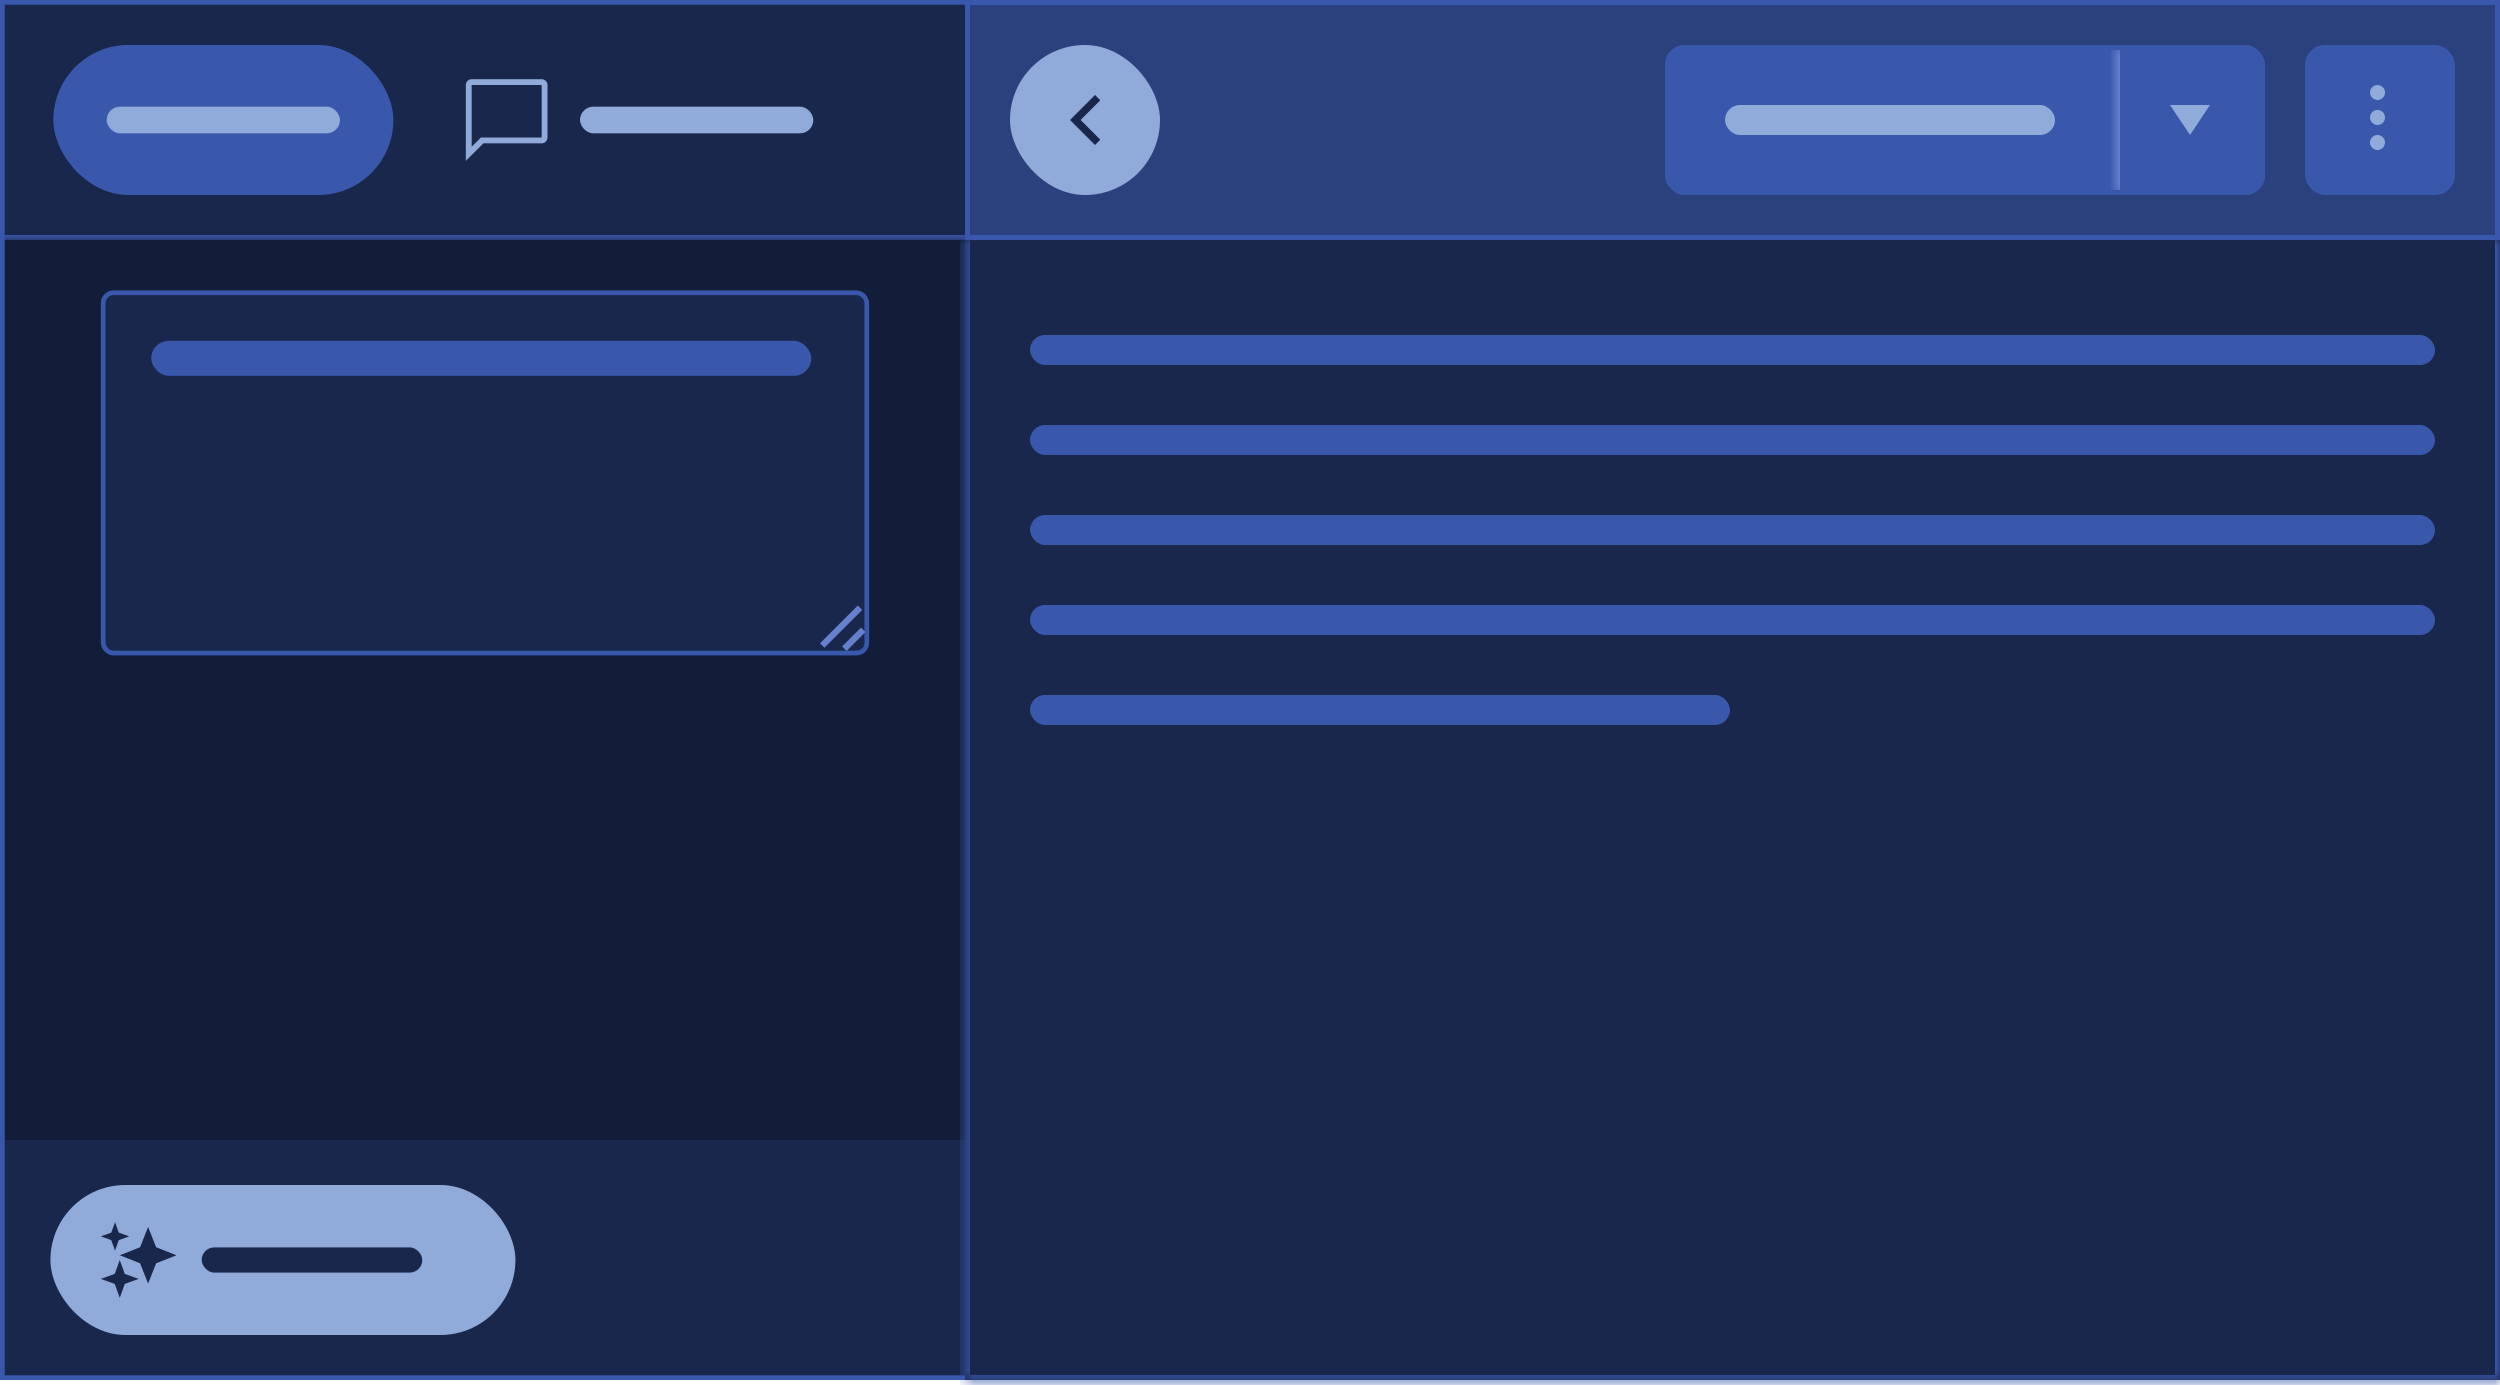
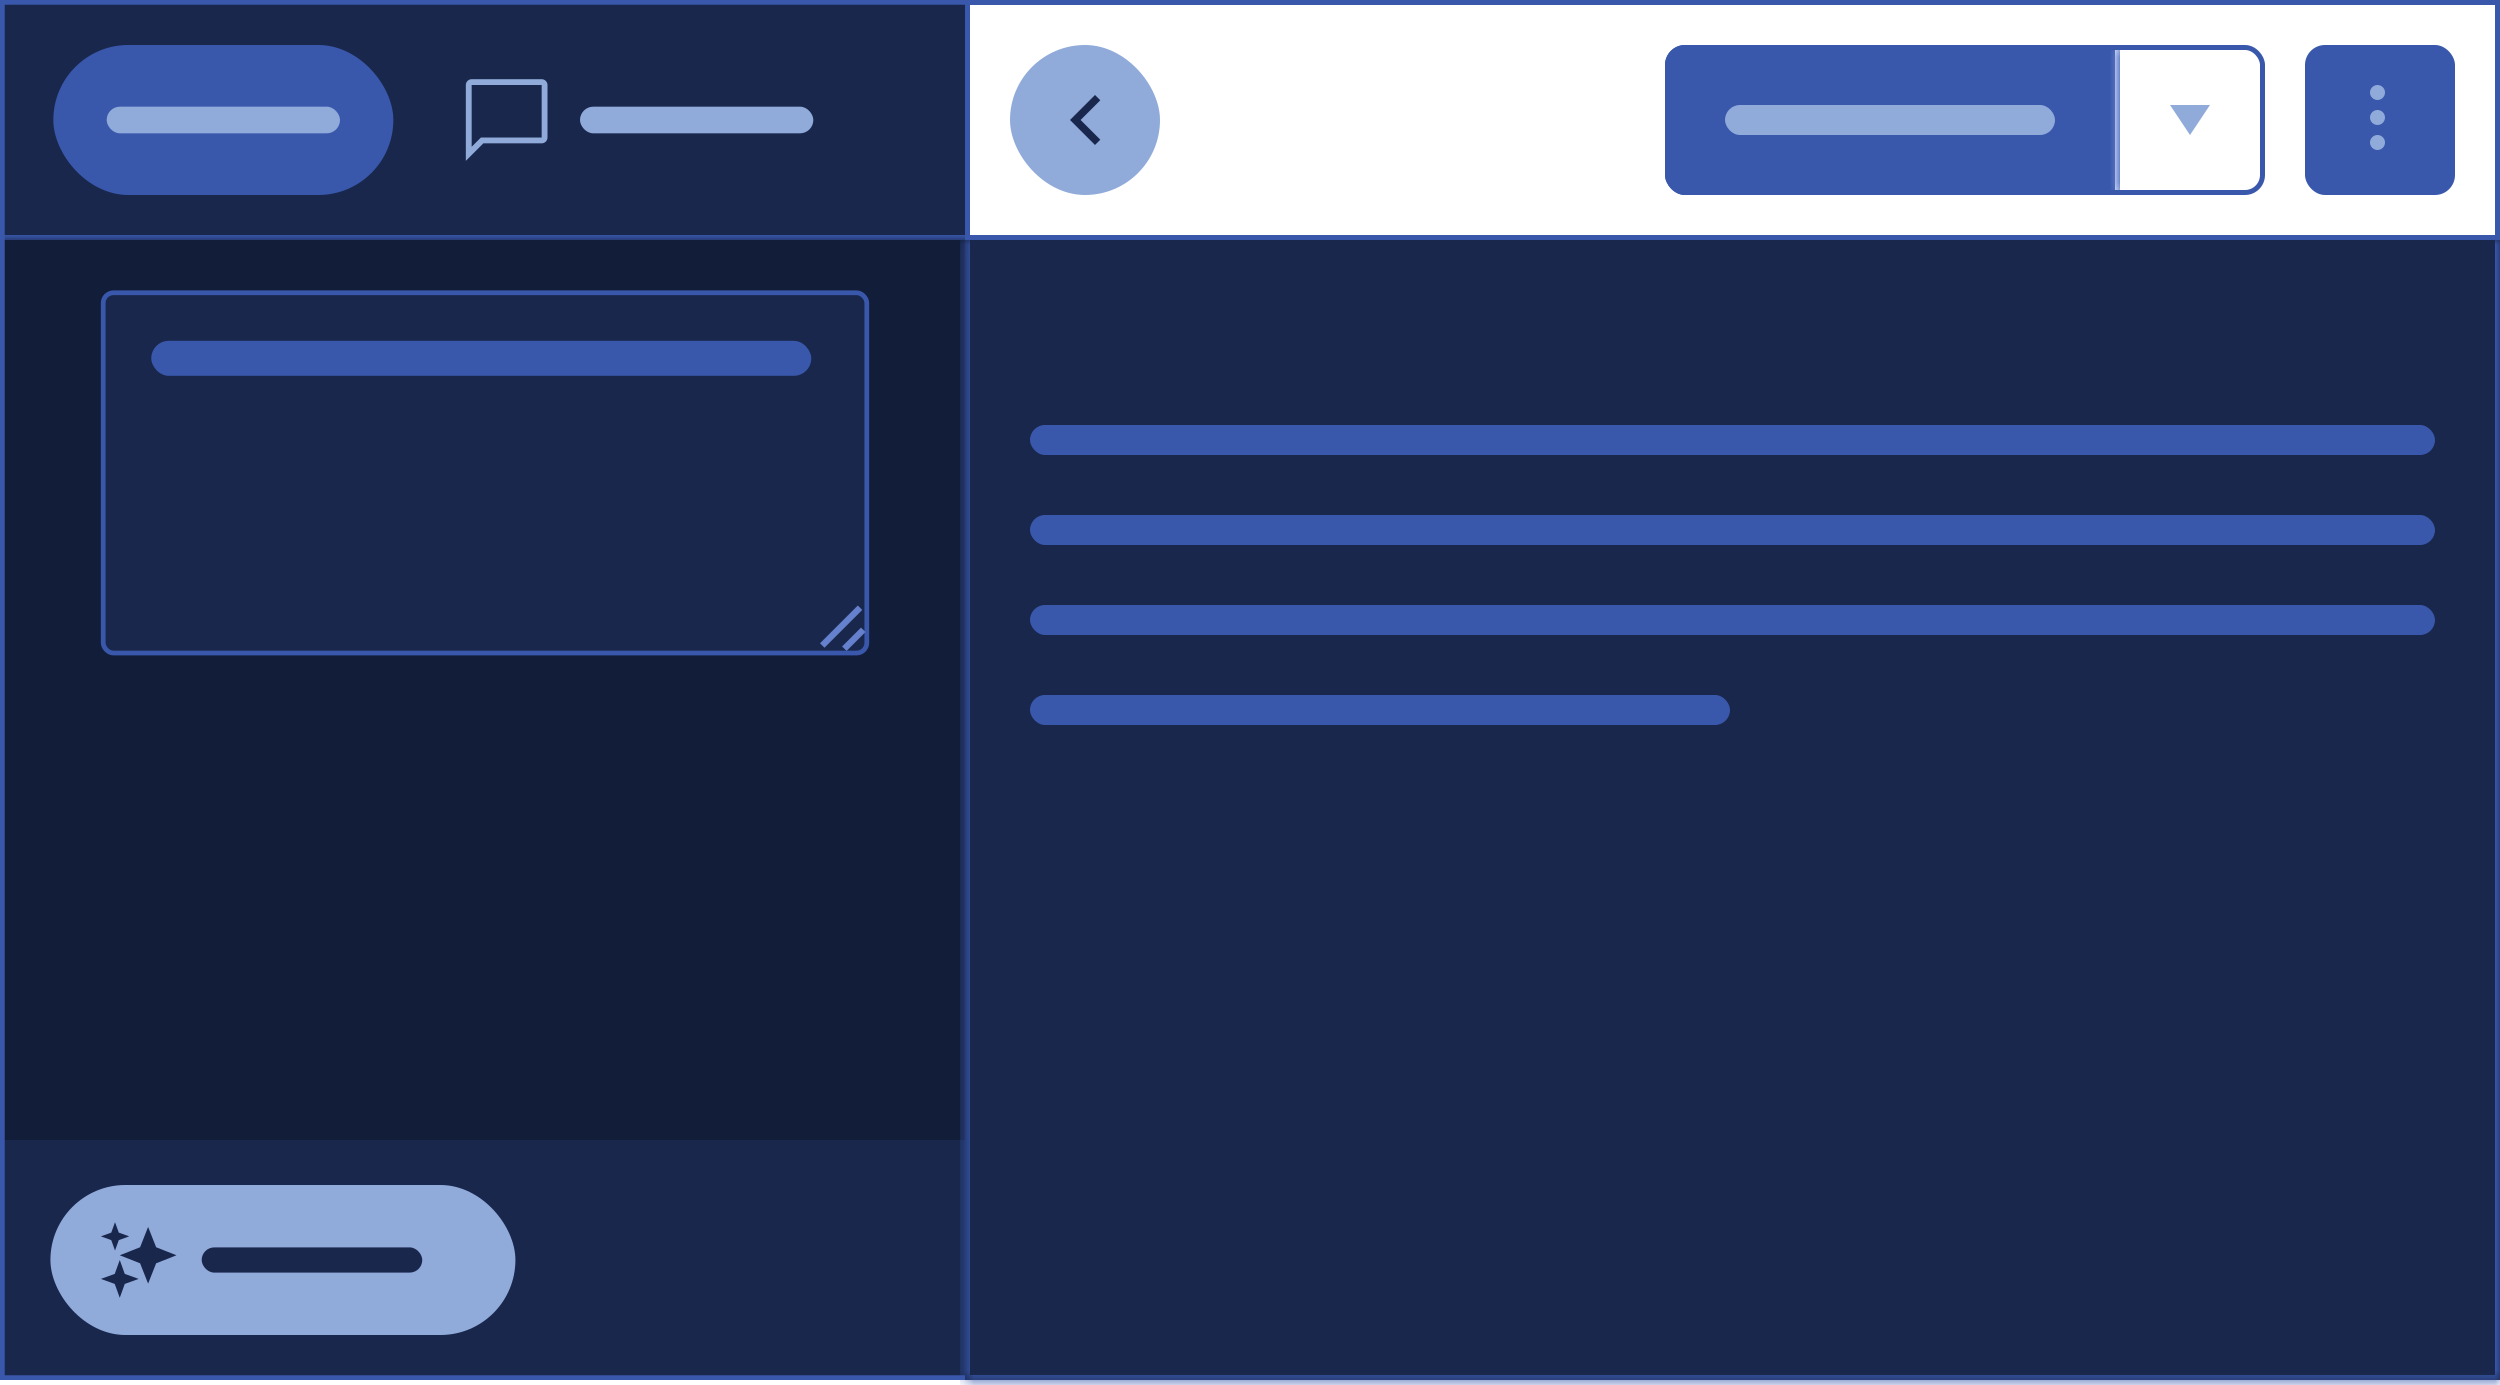
<svg xmlns="http://www.w3.org/2000/svg" width="240" height="133" viewBox="0 0 240 133" fill="none">
  <g clip-path="url(#clip0_9517_205332)">
    <rect width="93.12" height="132.48" fill="#19274C" />
    <mask id="path-3-inside-1_9517_205332" fill="white">
      <path d="M0 0H126.72V23.04H0V0Z" />
    </mask>
-     <path d="M0 0H126.72V23.04H0V0Z" fill="#19274C" />
    <path d="M126.72 23.04V22.56H0V23.04V23.52H126.72V23.04Z" fill="#3958AC" mask="url(#path-3-inside-1_9517_205332)" />
    <rect x="5.12" y="4.32" width="32.64" height="14.4" rx="7.2" fill="#3958AC" />
    <rect x="10.24" y="10.24" width="22.4" height="2.56" rx="1.28" fill="#90ABDA" />
    <rect x="39.04" y="4.32" width="44.16" height="14.4" rx="7.2" fill="#19274C" />
    <path d="M45.28 7.602H52C52.308 7.602 52.56 7.854 52.56 8.162V13.202C52.56 13.51 52.308 13.762 52 13.762H46.4L44.72 15.442V8.162C44.72 7.854 44.972 7.602 45.28 7.602ZM51.999 13.202L52 13.201V8.163L51.999 8.162H45.281L45.28 8.163V14.09L46.168 13.202H51.999Z" fill="#90ABDA" />
    <rect x="55.68" y="10.24" width="22.4" height="2.56" rx="1.28" fill="#90ABDA" />
    <rect width="93.12" height="86.4" transform="translate(0 23.039)" fill="#121D39" />
    <rect x="9.908" y="28.106" width="73.305" height="34.586" rx="0.983" fill="#19274C" />
    <rect x="9.908" y="28.106" width="73.305" height="34.586" rx="0.983" stroke="#3958AC" stroke-width="0.454" />
    <rect x="14.521" y="32.719" width="63.36" height="3.36" rx="1.68" fill="#3958AC" />
    <path d="M81.269 62.491L80.841 62.063L82.656 60.248L83.084 60.676L81.269 62.491ZM82.776 58.554L82.348 58.127L78.72 61.755L79.147 62.183L82.776 58.554Z" fill="#6581CD" />
    <rect width="93.12" height="23.04" transform="translate(0 109.439)" fill="#19274C" />
    <rect x="4.84" y="113.76" width="44.64" height="14.4" rx="7.2" fill="#90ABDA" />
    <path d="M14.219 117.784L14.989 119.736L16.941 120.507L14.989 121.277L14.219 123.229L13.448 121.277L11.496 120.507L13.448 119.736L14.219 117.784ZM11.014 122.294L9.681 122.775L11.014 123.257L11.496 124.591L11.977 123.257L13.311 122.775L11.977 122.294L11.496 120.96L11.014 122.294ZM10.681 118.33L9.681 118.691L10.681 119.052L11.042 120.053L11.403 119.052L12.403 118.691L11.403 118.33L11.042 117.33L10.681 118.33Z" fill="#19274C" />
    <rect x="19.361" y="119.75" width="21.177" height="2.42" rx="1.21" fill="#19274C" />
  </g>
  <rect x="0.227" y="0.227" width="92.666" height="132.026" stroke="#3958AC" stroke-width="0.454" />
-   <rect x="92.88" y="0.24" width="146.88" height="22.56" fill="#2A417E" />
  <rect x="92.88" y="0.24" width="146.88" height="22.56" stroke="#3958AC" stroke-width="0.48" />
  <rect x="96.96" y="4.32" width="14.4" height="14.4" rx="7.2" fill="#90ABDA" />
  <path d="M105.629 13.41L103.738 11.519L105.629 9.628L105.12 9.119L102.72 11.519L105.12 13.919L105.629 13.41Z" fill="#19274C" />
  <g clip-path="url(#clip1_9517_205332)">
    <path d="M159.84 6.24C159.84 5.18 160.7 4.32 161.76 4.32H203.04V18.72H161.76C160.7 18.72 159.84 17.861 159.84 16.8V6.24Z" fill="#3958AC" />
    <rect x="165.6" y="10.08" width="31.68" height="2.88" rx="1.44" fill="#90ABDA" />
    <mask id="path-23-inside-2_9517_205332" fill="white">
      <path d="M203.04 4.32H215.52C216.58 4.32 217.44 5.18 217.44 6.24V16.8C217.44 17.861 216.58 18.72 215.52 18.72H203.04V4.32Z" />
    </mask>
-     <path d="M203.04 4.32H215.52C216.58 4.32 217.44 5.18 217.44 6.24V16.8C217.44 17.861 216.58 18.72 215.52 18.72H203.04V4.32Z" fill="#3958AC" />
    <path d="M203.04 4.32H217.44H203.04ZM217.44 18.72H203.04H217.44ZM202.56 18.72V4.32H203.52V18.72H202.56ZM217.44 4.32V18.72V4.32Z" fill="#6581CD" mask="url(#path-23-inside-2_9517_205332)" />
    <path d="M210.24 12.96L208.32 10.08H212.16L210.24 12.96Z" fill="#90ABDA" />
  </g>
  <rect x="160.08" y="4.56" width="57.12" height="13.92" rx="1.68" stroke="#3958AC" stroke-width="0.48" />
  <rect x="221.28" y="4.32" width="14.4" height="14.4" rx="1.92" fill="#3958AC" />
  <path d="M228.24 9.6C228.636 9.6 228.96 9.276 228.96 8.88C228.96 8.484 228.636 8.16 228.24 8.16C227.844 8.16 227.52 8.484 227.52 8.88C227.52 9.276 227.844 9.6 228.24 9.6Z" fill="#90ABDA" />
  <path d="M228.24 10.56C227.844 10.56 227.52 10.884 227.52 11.28C227.52 11.676 227.844 12 228.24 12C228.636 12 228.96 11.676 228.96 11.28C228.96 10.884 228.636 10.56 228.24 10.56Z" fill="#90ABDA" />
  <path d="M228.24 12.96C227.844 12.96 227.52 13.284 227.52 13.68C227.52 14.076 227.844 14.4 228.24 14.4C228.636 14.4 228.96 14.076 228.96 13.68C228.96 13.284 228.636 12.96 228.24 12.96Z" fill="#90ABDA" />
  <mask id="path-28-inside-3_9517_205332" fill="white">
    <path d="M92.64 23.039H240V132.479H92.64V23.039Z" />
  </mask>
  <path d="M92.64 23.039H240V132.479H92.64V23.039Z" fill="#19274C" />
  <path d="M240 132.479V132.959H240.48V132.479H240ZM92.64 132.479H92.16V132.959H92.64V132.479ZM240 23.039H239.52V132.479H240H240.48V23.039H240ZM240 132.479V131.999H92.64V132.479V132.959H240V132.479ZM92.64 132.479H93.12V23.039H92.64H92.16V132.479H92.64Z" fill="#3958AC" mask="url(#path-28-inside-3_9517_205332)" />
-   <rect x="98.88" y="32.16" width="134.88" height="2.88" rx="1.44" fill="#3958AC" />
  <rect x="98.88" y="40.799" width="134.88" height="2.88" rx="1.44" fill="#3958AC" />
  <rect x="98.88" y="49.44" width="134.88" height="2.88" rx="1.44" fill="#3958AC" />
  <rect x="98.88" y="58.08" width="134.88" height="2.88" rx="1.44" fill="#3958AC" />
  <rect x="98.88" y="66.719" width="67.2" height="2.88" rx="1.44" fill="#3958AC" />
  <defs>
    <clipPath id="clip0_9517_205332">
      <rect width="93.12" height="132.48" fill="white" />
    </clipPath>
    <clipPath id="clip1_9517_205332">
      <rect x="159.84" y="4.32" width="57.6" height="14.4" rx="1.92" fill="white" />
    </clipPath>
  </defs>
</svg>